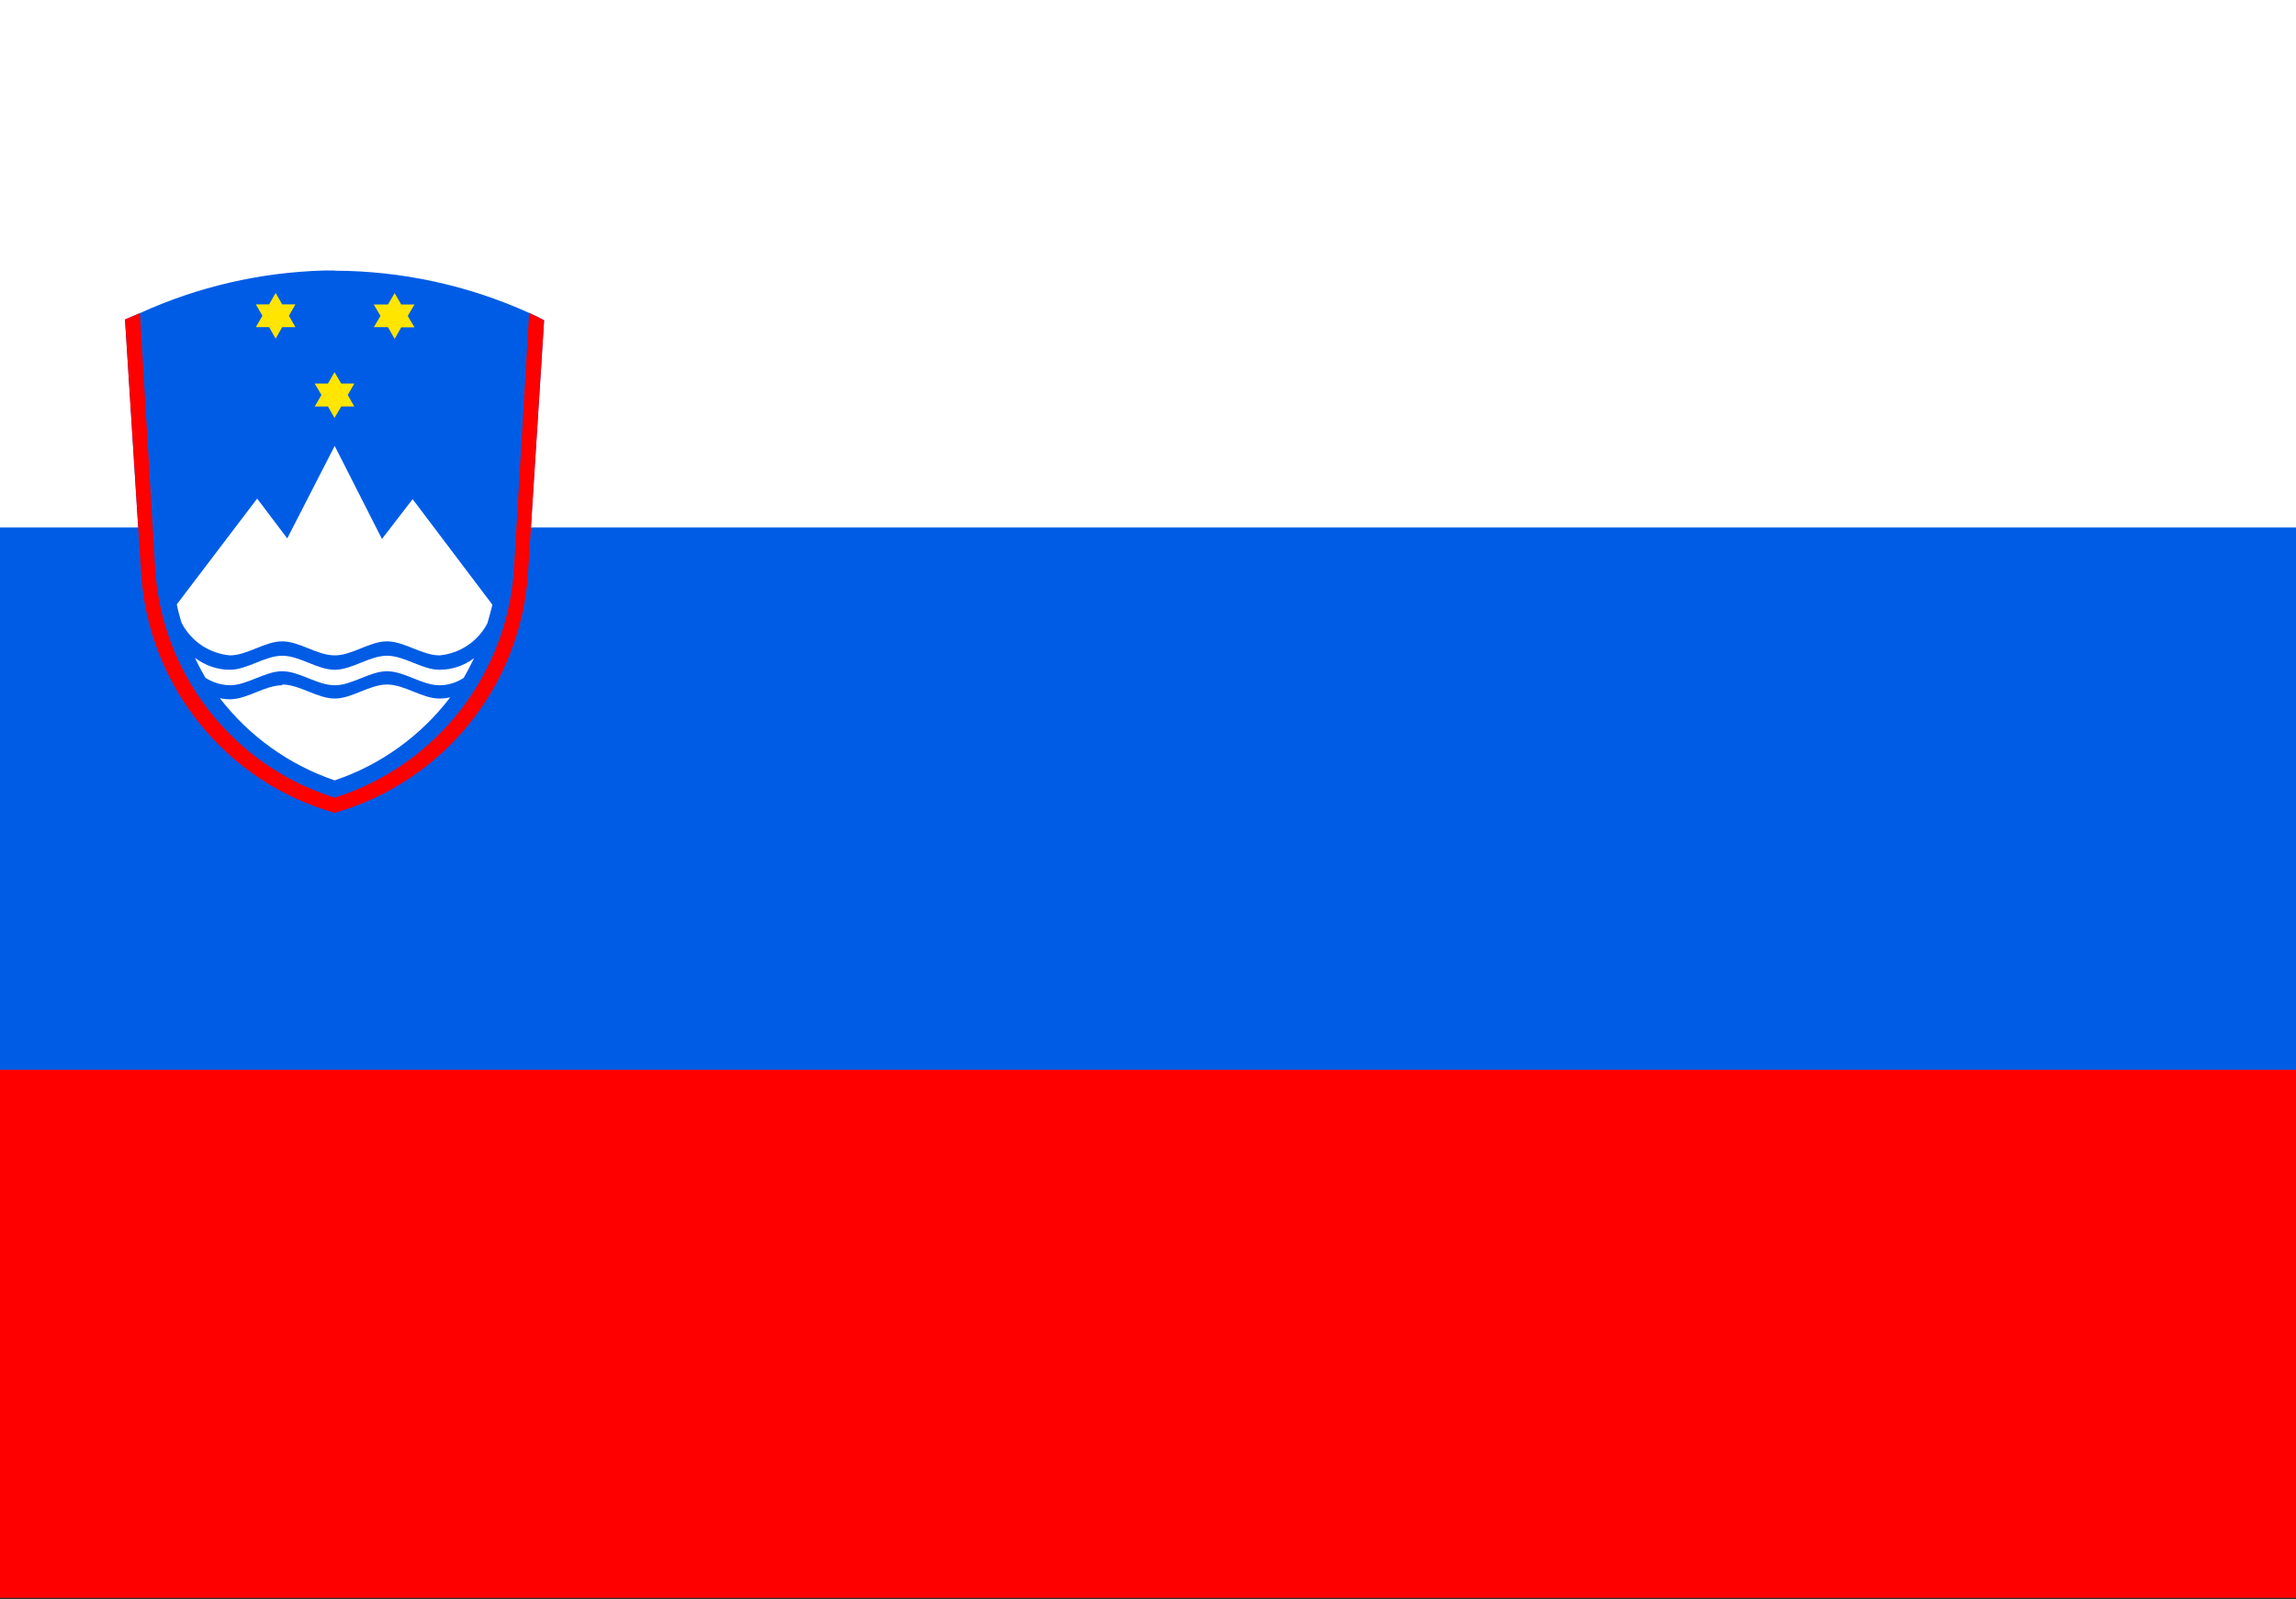
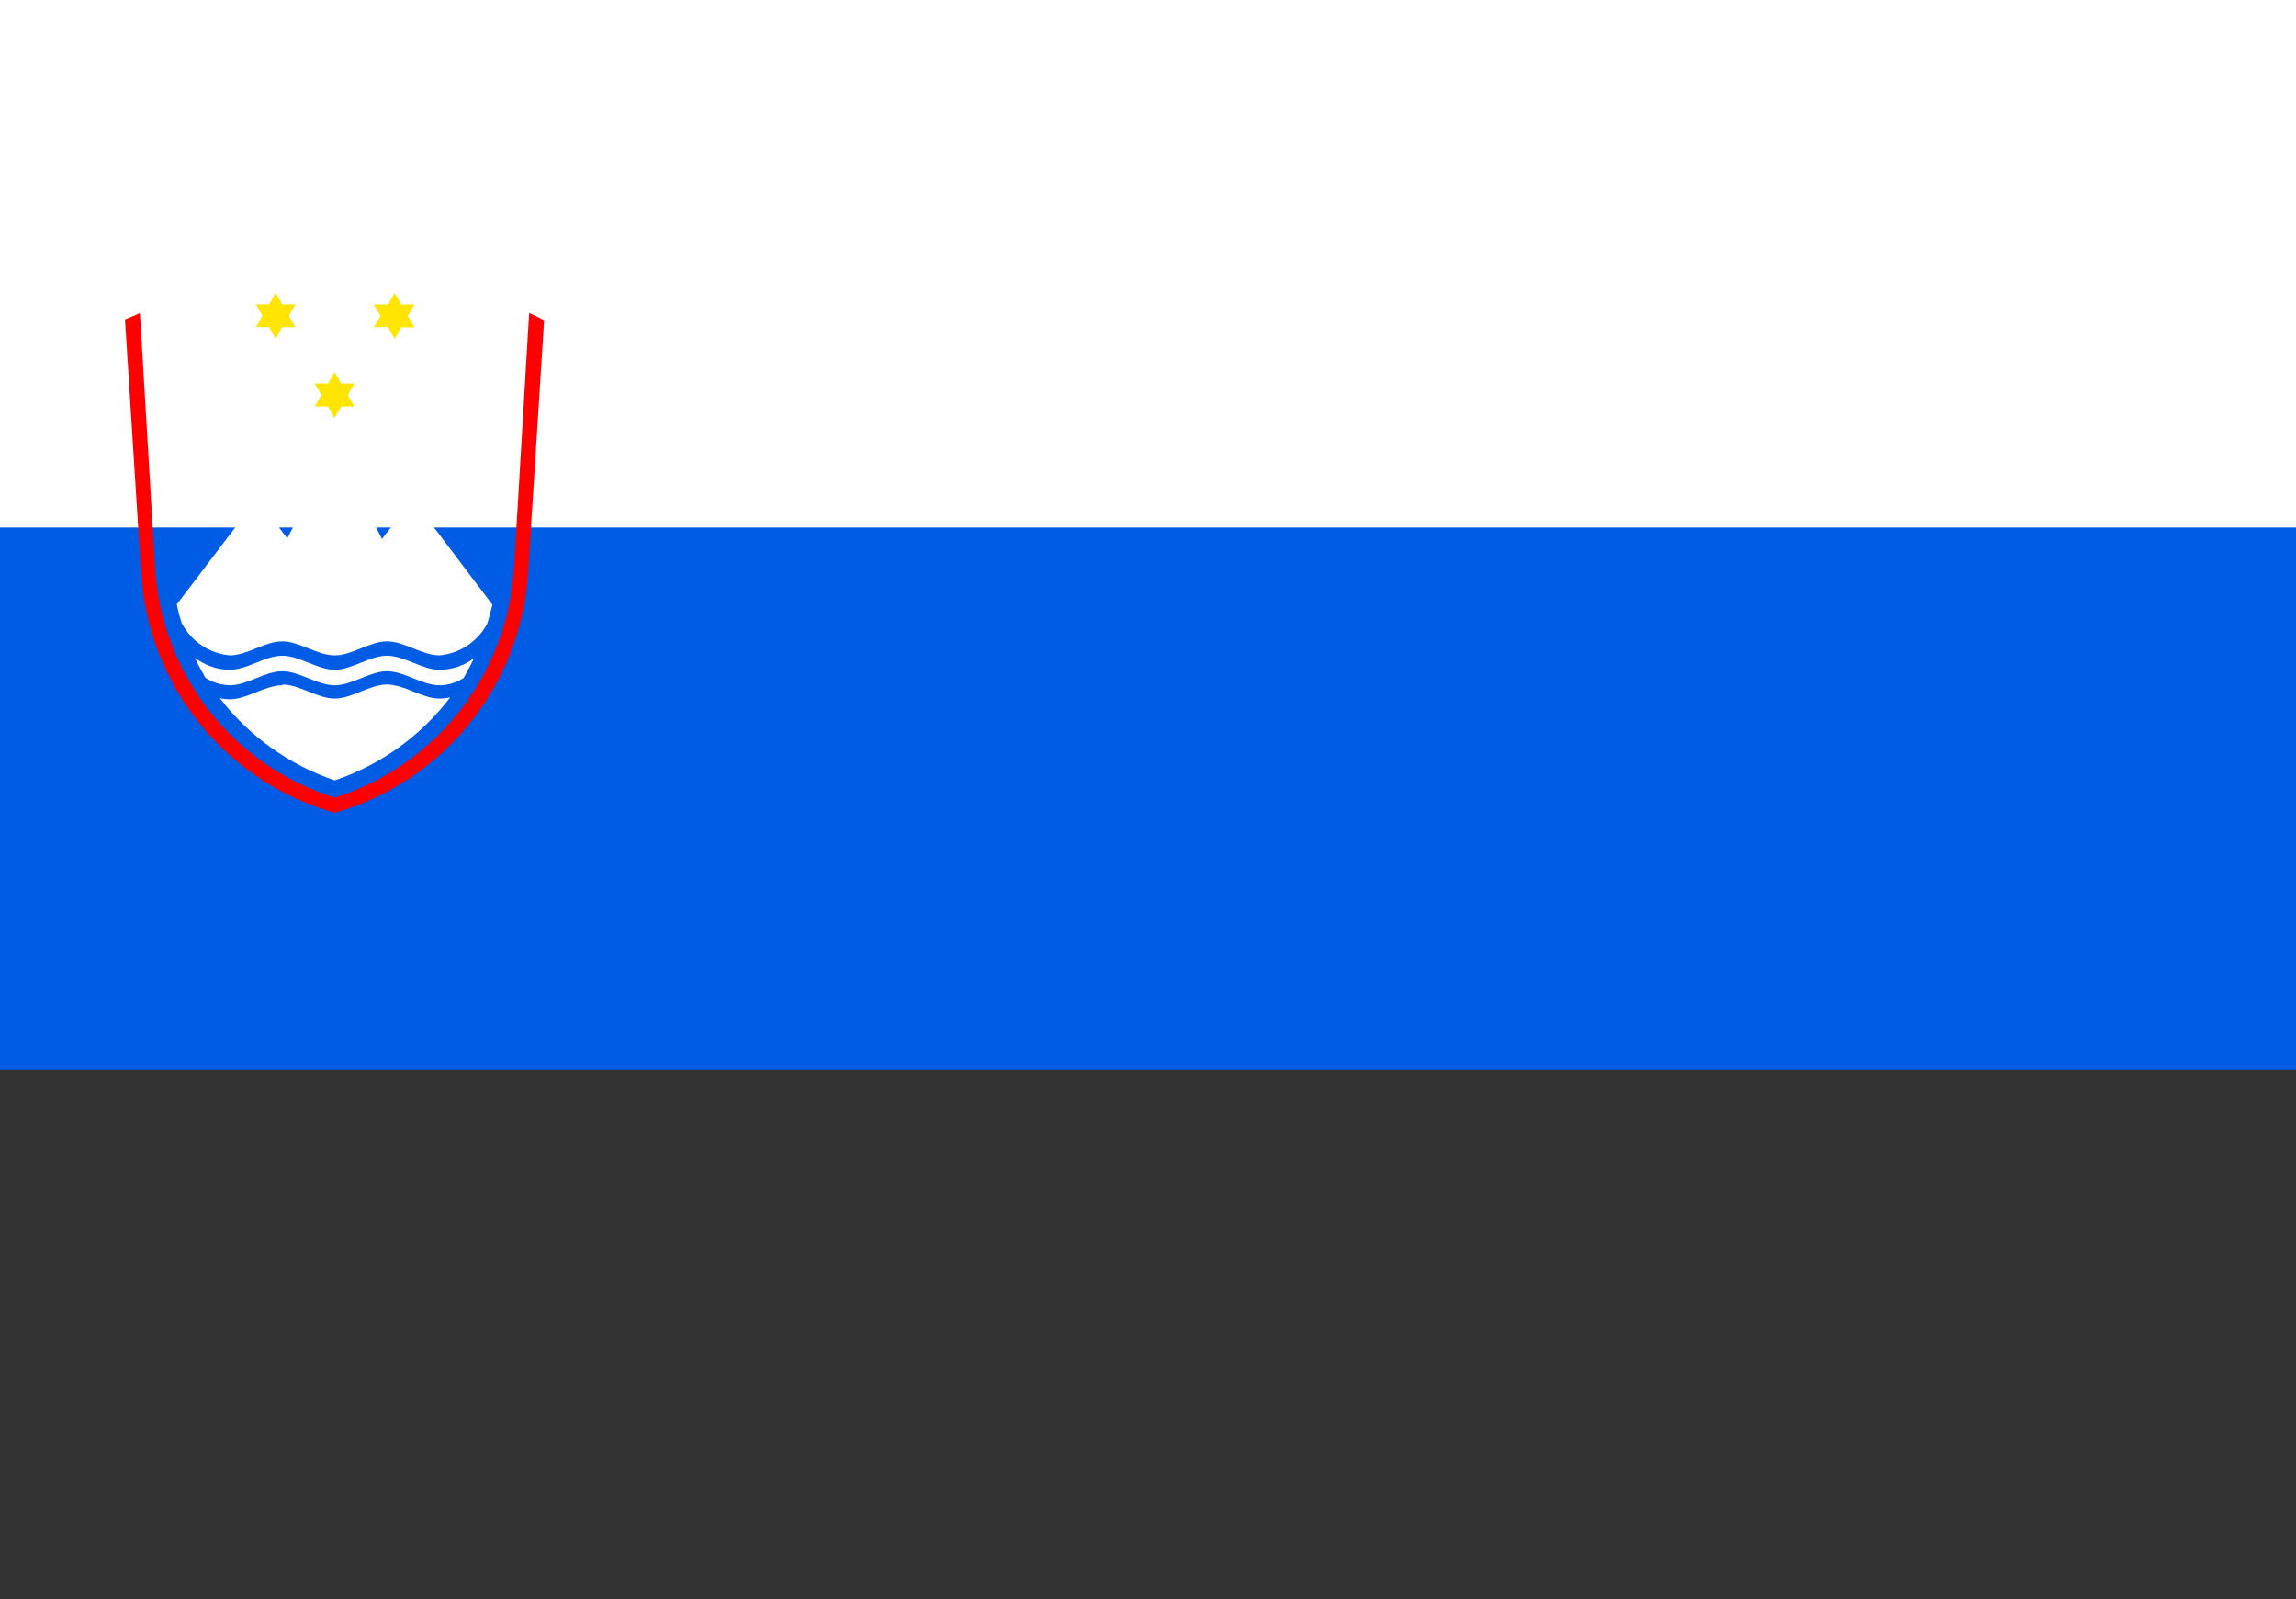
<svg xmlns="http://www.w3.org/2000/svg" width="56" height="39" viewBox="0 0 56 39" fill="none">
  <rect x="0" y="0" width="56" height="39" fill="#333333" stroke="none" />
-   <path d="M0 38.969V3.081C0 1.381 1.381 0 3.081 0H52.924C54.624 0.005 55.995 1.381 56 3.081V38.969H0Z" fill="#FF0000" />
  <path d="M56 26.09H0V3.081C0 1.381 1.381 0 3.081 0H52.924C54.624 0.005 55.995 1.381 56 3.081V26.095V26.09Z" fill="#005CE5" />
  <path d="M56 0V12.865H0V0H56Z" fill="white" />
-   <path fill-rule="evenodd" clip-rule="evenodd" d="M8.158 6.598H7.893C6.344 6.643 4.822 6.994 3.413 7.637L3.049 7.792L3.441 13.971C3.614 16.724 5.505 19.071 8.162 19.823C10.815 19.066 12.706 16.724 12.879 13.971L13.271 7.81C13.152 7.746 13.029 7.687 12.906 7.632C11.416 6.958 9.798 6.607 8.162 6.602H8.158V6.598Z" fill="#005CE5" />
  <path fill-rule="evenodd" clip-rule="evenodd" d="M8.163 10.875L7.006 13.131L6.272 12.16L4.312 14.74C4.344 14.899 4.385 15.054 4.431 15.195C4.663 15.642 5.105 15.938 5.607 15.984C6.031 15.984 6.459 15.642 6.883 15.642C7.307 15.642 7.735 15.984 8.163 15.984C8.592 15.984 9.016 15.642 9.439 15.642C9.863 15.642 10.292 15.984 10.72 15.984C11.217 15.938 11.654 15.646 11.887 15.204C11.932 15.05 11.973 14.899 12.01 14.749L10.064 12.174L9.316 13.145L8.163 10.875ZM6.883 15.993C6.459 15.993 6.031 16.335 5.607 16.335C5.297 16.335 5.001 16.23 4.755 16.043C4.832 16.212 4.919 16.371 5.01 16.531C5.188 16.645 5.393 16.708 5.607 16.713C6.031 16.713 6.459 16.371 6.883 16.371C7.307 16.371 7.735 16.713 8.163 16.713C8.592 16.713 9.016 16.371 9.439 16.371C9.863 16.371 10.292 16.713 10.72 16.713C10.93 16.713 11.13 16.649 11.308 16.535C11.399 16.38 11.481 16.216 11.563 16.052C11.322 16.234 11.025 16.335 10.72 16.335C10.292 16.335 9.868 15.993 9.439 15.993C9.011 15.993 8.587 16.335 8.163 16.335C7.74 16.335 7.311 15.993 6.883 15.993ZM6.883 16.713C6.459 16.713 6.031 17.055 5.607 17.055C5.525 17.055 5.443 17.046 5.361 17.027C6.076 17.957 7.051 18.654 8.163 19.033C9.285 18.654 10.264 17.948 10.98 17.009C10.893 17.027 10.807 17.037 10.72 17.037C10.292 17.037 9.868 16.695 9.439 16.695C9.011 16.695 8.587 17.037 8.163 17.037C7.74 17.037 7.311 16.695 6.883 16.695V16.713Z" fill="white" />
  <path fill-rule="evenodd" clip-rule="evenodd" d="M6.24 7.979L6.4 7.701L6.24 7.423H6.564L6.723 7.145L6.883 7.423H7.206L7.047 7.701L7.206 7.979H6.883L6.723 8.261L6.564 7.979H6.24ZM7.676 9.915L7.84 9.633L7.676 9.355H7.999L8.159 9.077L8.323 9.355H8.642L8.482 9.633L8.642 9.915H8.323L8.159 10.193L7.999 9.915H7.676ZM9.116 7.983L9.28 7.705L9.116 7.427H9.462L9.626 7.149L9.786 7.427H10.109L9.945 7.705L10.109 7.983H9.786L9.626 8.266L9.462 7.979H9.116V7.983Z" fill="#FFE500" />
  <path fill-rule="evenodd" clip-rule="evenodd" d="M3.413 7.637L3.049 7.792L3.441 13.972C3.614 16.725 5.505 19.072 8.162 19.824C10.815 19.067 12.706 16.725 12.879 13.972L13.271 7.811C13.152 7.747 13.029 7.688 12.906 7.633L12.542 13.767C12.419 16.392 10.669 18.666 8.162 19.454C5.651 18.666 3.901 16.396 3.778 13.767L3.413 7.637Z" fill="#FF0000" />
</svg>